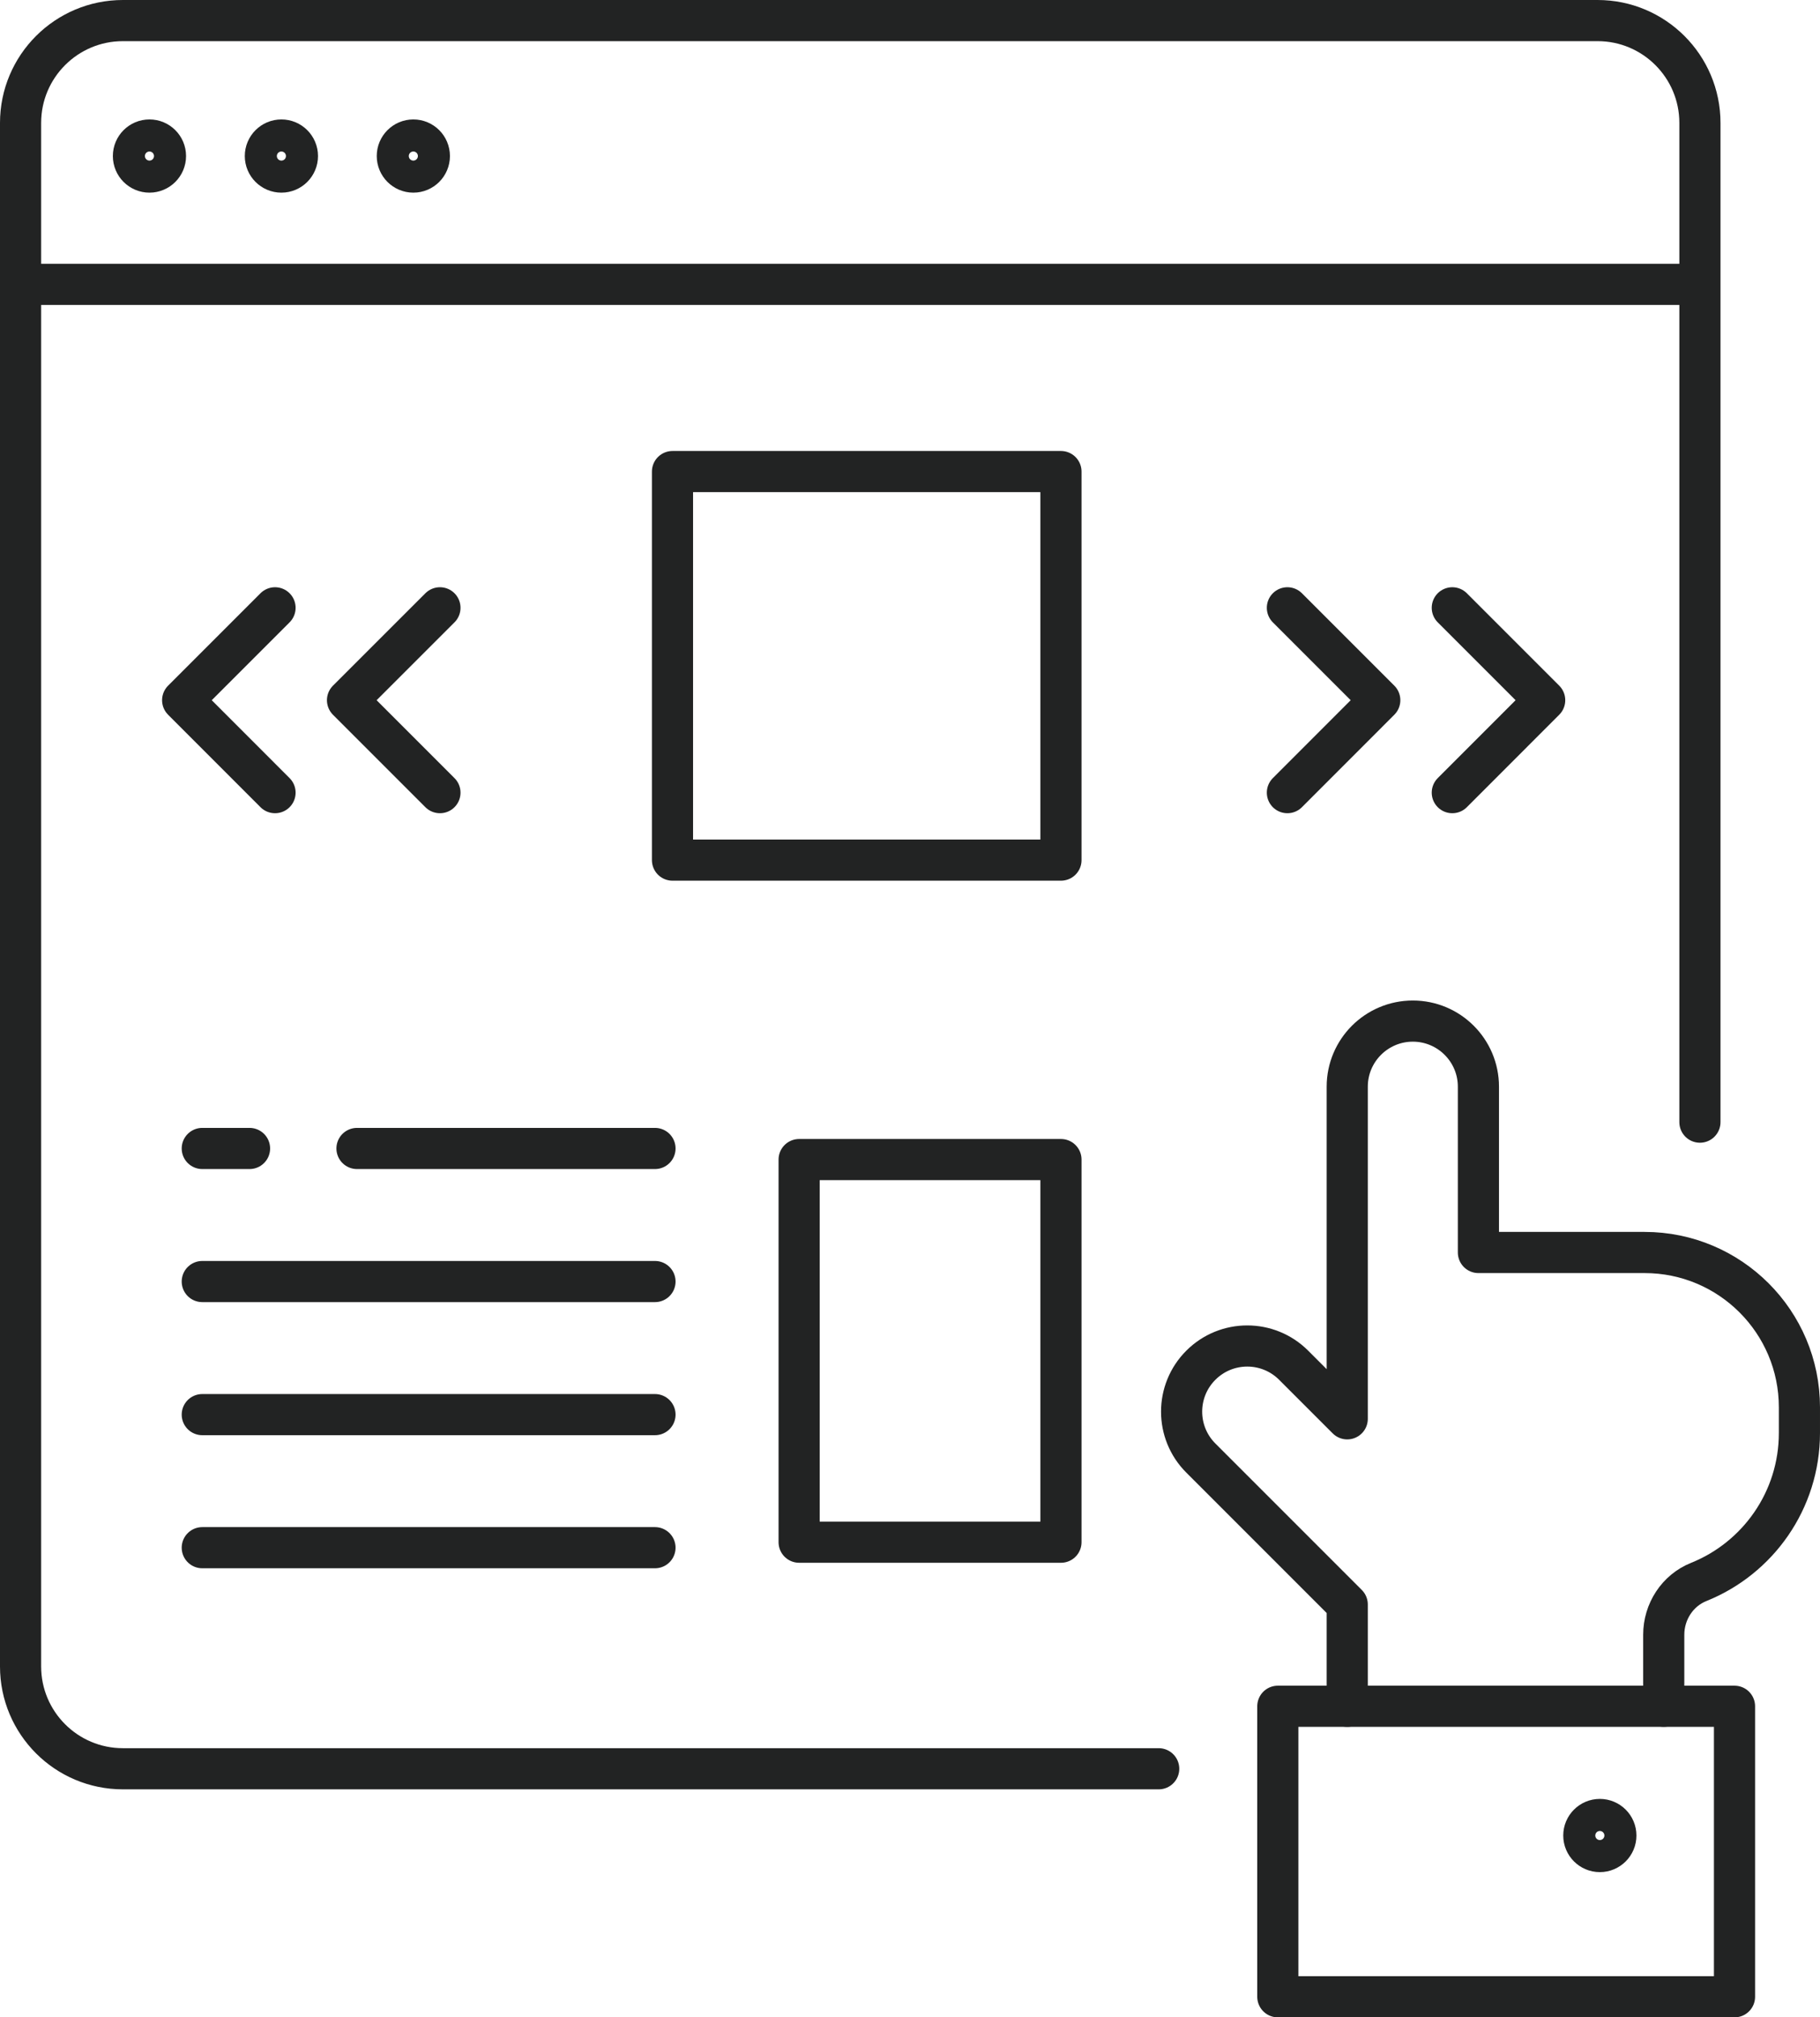
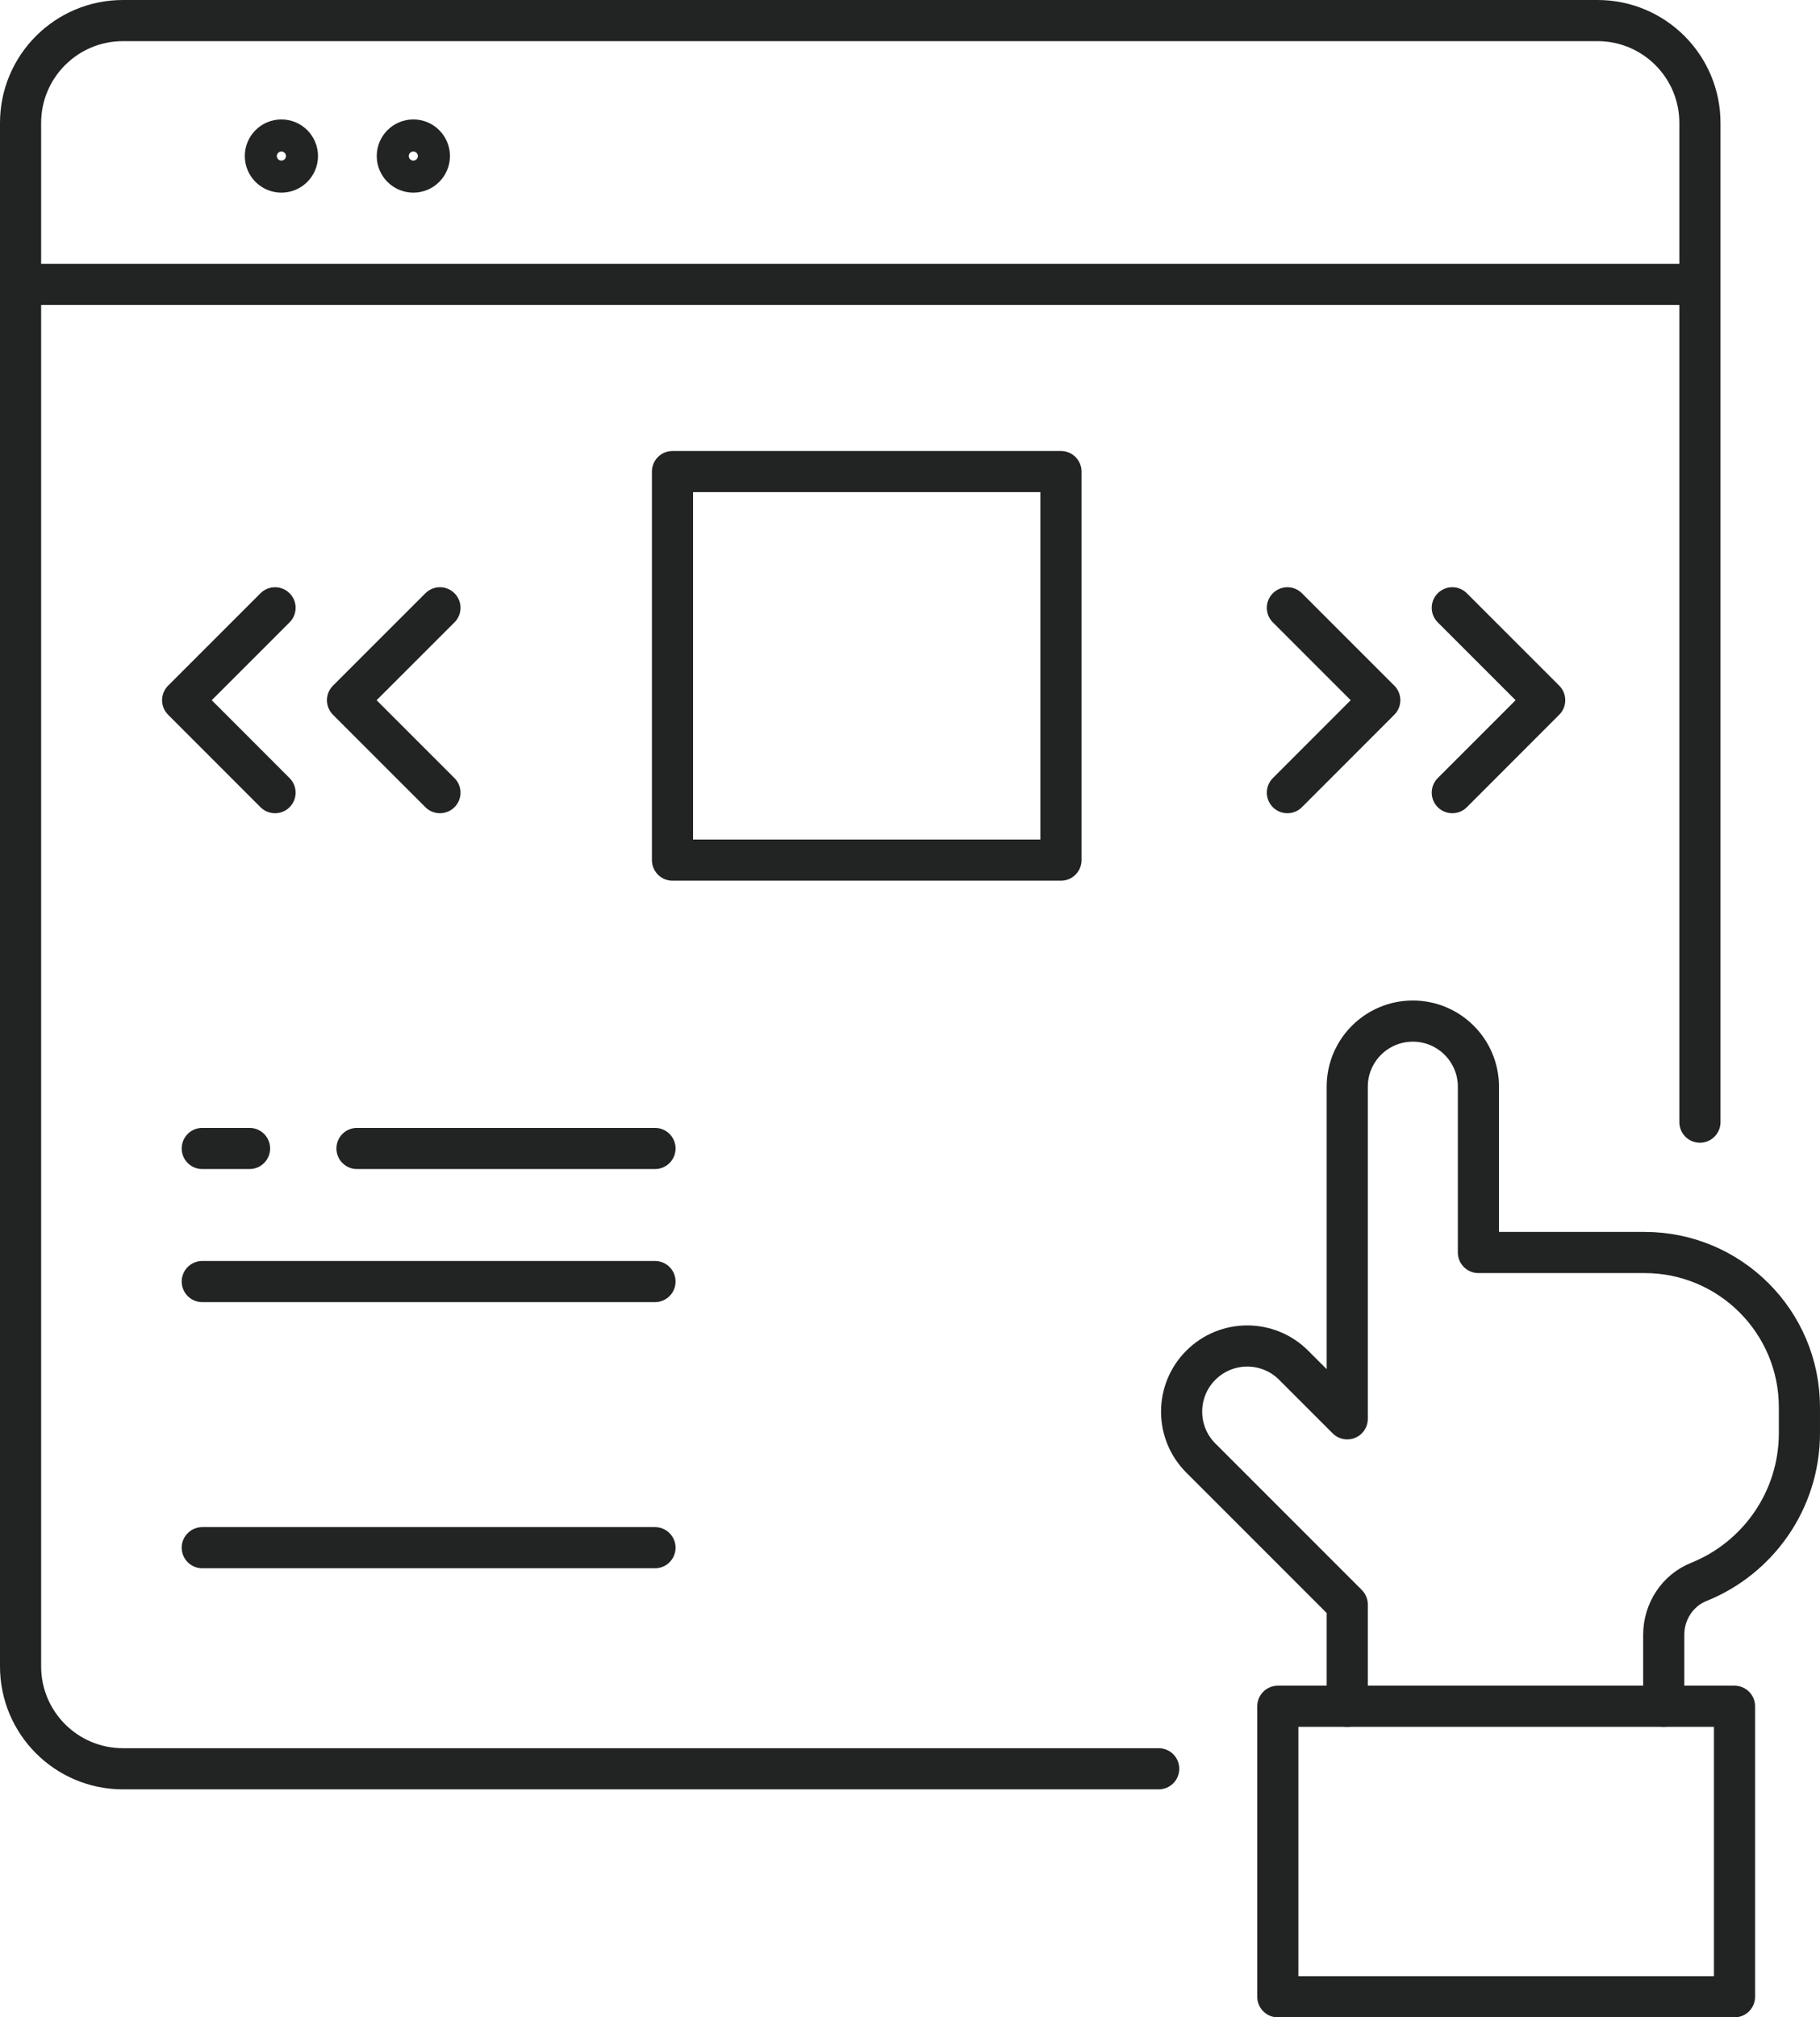
<svg xmlns="http://www.w3.org/2000/svg" id="Capa_1" data-name="Capa 1" viewBox="0 0 380.43 421.59">
  <defs>
    <style>
      .cls-1 {
        fill: none;
        stroke: #222323;
        stroke-linecap: round;
        stroke-linejoin: round;
        stroke-width: 8.6px;
      }
    </style>
  </defs>
  <path class="cls-1" d="M242.2,369.64H25.69c-11.81,0-21.39-9.58-21.39-21.39V25.69C4.3,13.88,13.88,4.3,25.69,4.3h308.25c11.81,0,21.39,9.58,21.39,21.39v208.82" />
  <rect class="cls-1" x="267.1" y="356.58" width="95.46" height="60.71" />
  <path class="cls-1" d="M281.61,356.58v-21.27l-30.6-30.6c-5.36-5.36-5.36-14.04,0-19.4h0c5.36-5.36,14.04-5.36,19.4,0l11.2,11.2v-69.41c0-7.57,6.14-13.71,13.71-13.71h0c7.57,0,13.71,6.14,13.71,13.71v34.65s34.74,0,34.74,0c17.87,0,32.36,14.49,32.36,32.36v5.35c0,14.11-8.71,26.19-21.05,31.14-4.46,1.79-7.31,6.22-7.31,11.03v14.94" />
  <line class="cls-1" x1="4.3" y1="59.43" x2="353.29" y2="59.43" />
-   <circle class="cls-1" cx="31.24" cy="32.61" r="3.35" />
  <circle class="cls-1" cx="58.82" cy="32.61" r="3.35" />
  <circle class="cls-1" cx="86.4" cy="32.61" r="3.35" />
-   <circle class="cls-1" cx="334.41" cy="383.59" r="3.35" />
  <polyline class="cls-1" points="57.49 165.65 38.18 146.33 57.49 127.02" />
  <polyline class="cls-1" points="91.96 165.65 72.64 146.33 91.96 127.02" />
  <polyline class="cls-1" points="303.57 127.02 322.88 146.33 303.57 165.65" />
  <polyline class="cls-1" points="269.1 127.02 288.41 146.33 269.1 165.65" />
  <rect class="cls-1" x="140.57" y="98.55" width="81.2" height="81.2" />
-   <rect class="cls-1" x="167.04" y="242.33" width="54.73" height="79.96" />
  <line class="cls-1" x1="42.28" y1="267.82" x2="136.91" y2="267.82" />
-   <line class="cls-1" x1="42.28" y1="295.63" x2="136.91" y2="295.63" />
  <line class="cls-1" x1="74.62" y1="240.01" x2="136.91" y2="240.01" />
  <line class="cls-1" x1="42.28" y1="240.01" x2="52.16" y2="240.01" />
  <line class="cls-1" x1="42.28" y1="323.44" x2="136.91" y2="323.44" />
</svg>